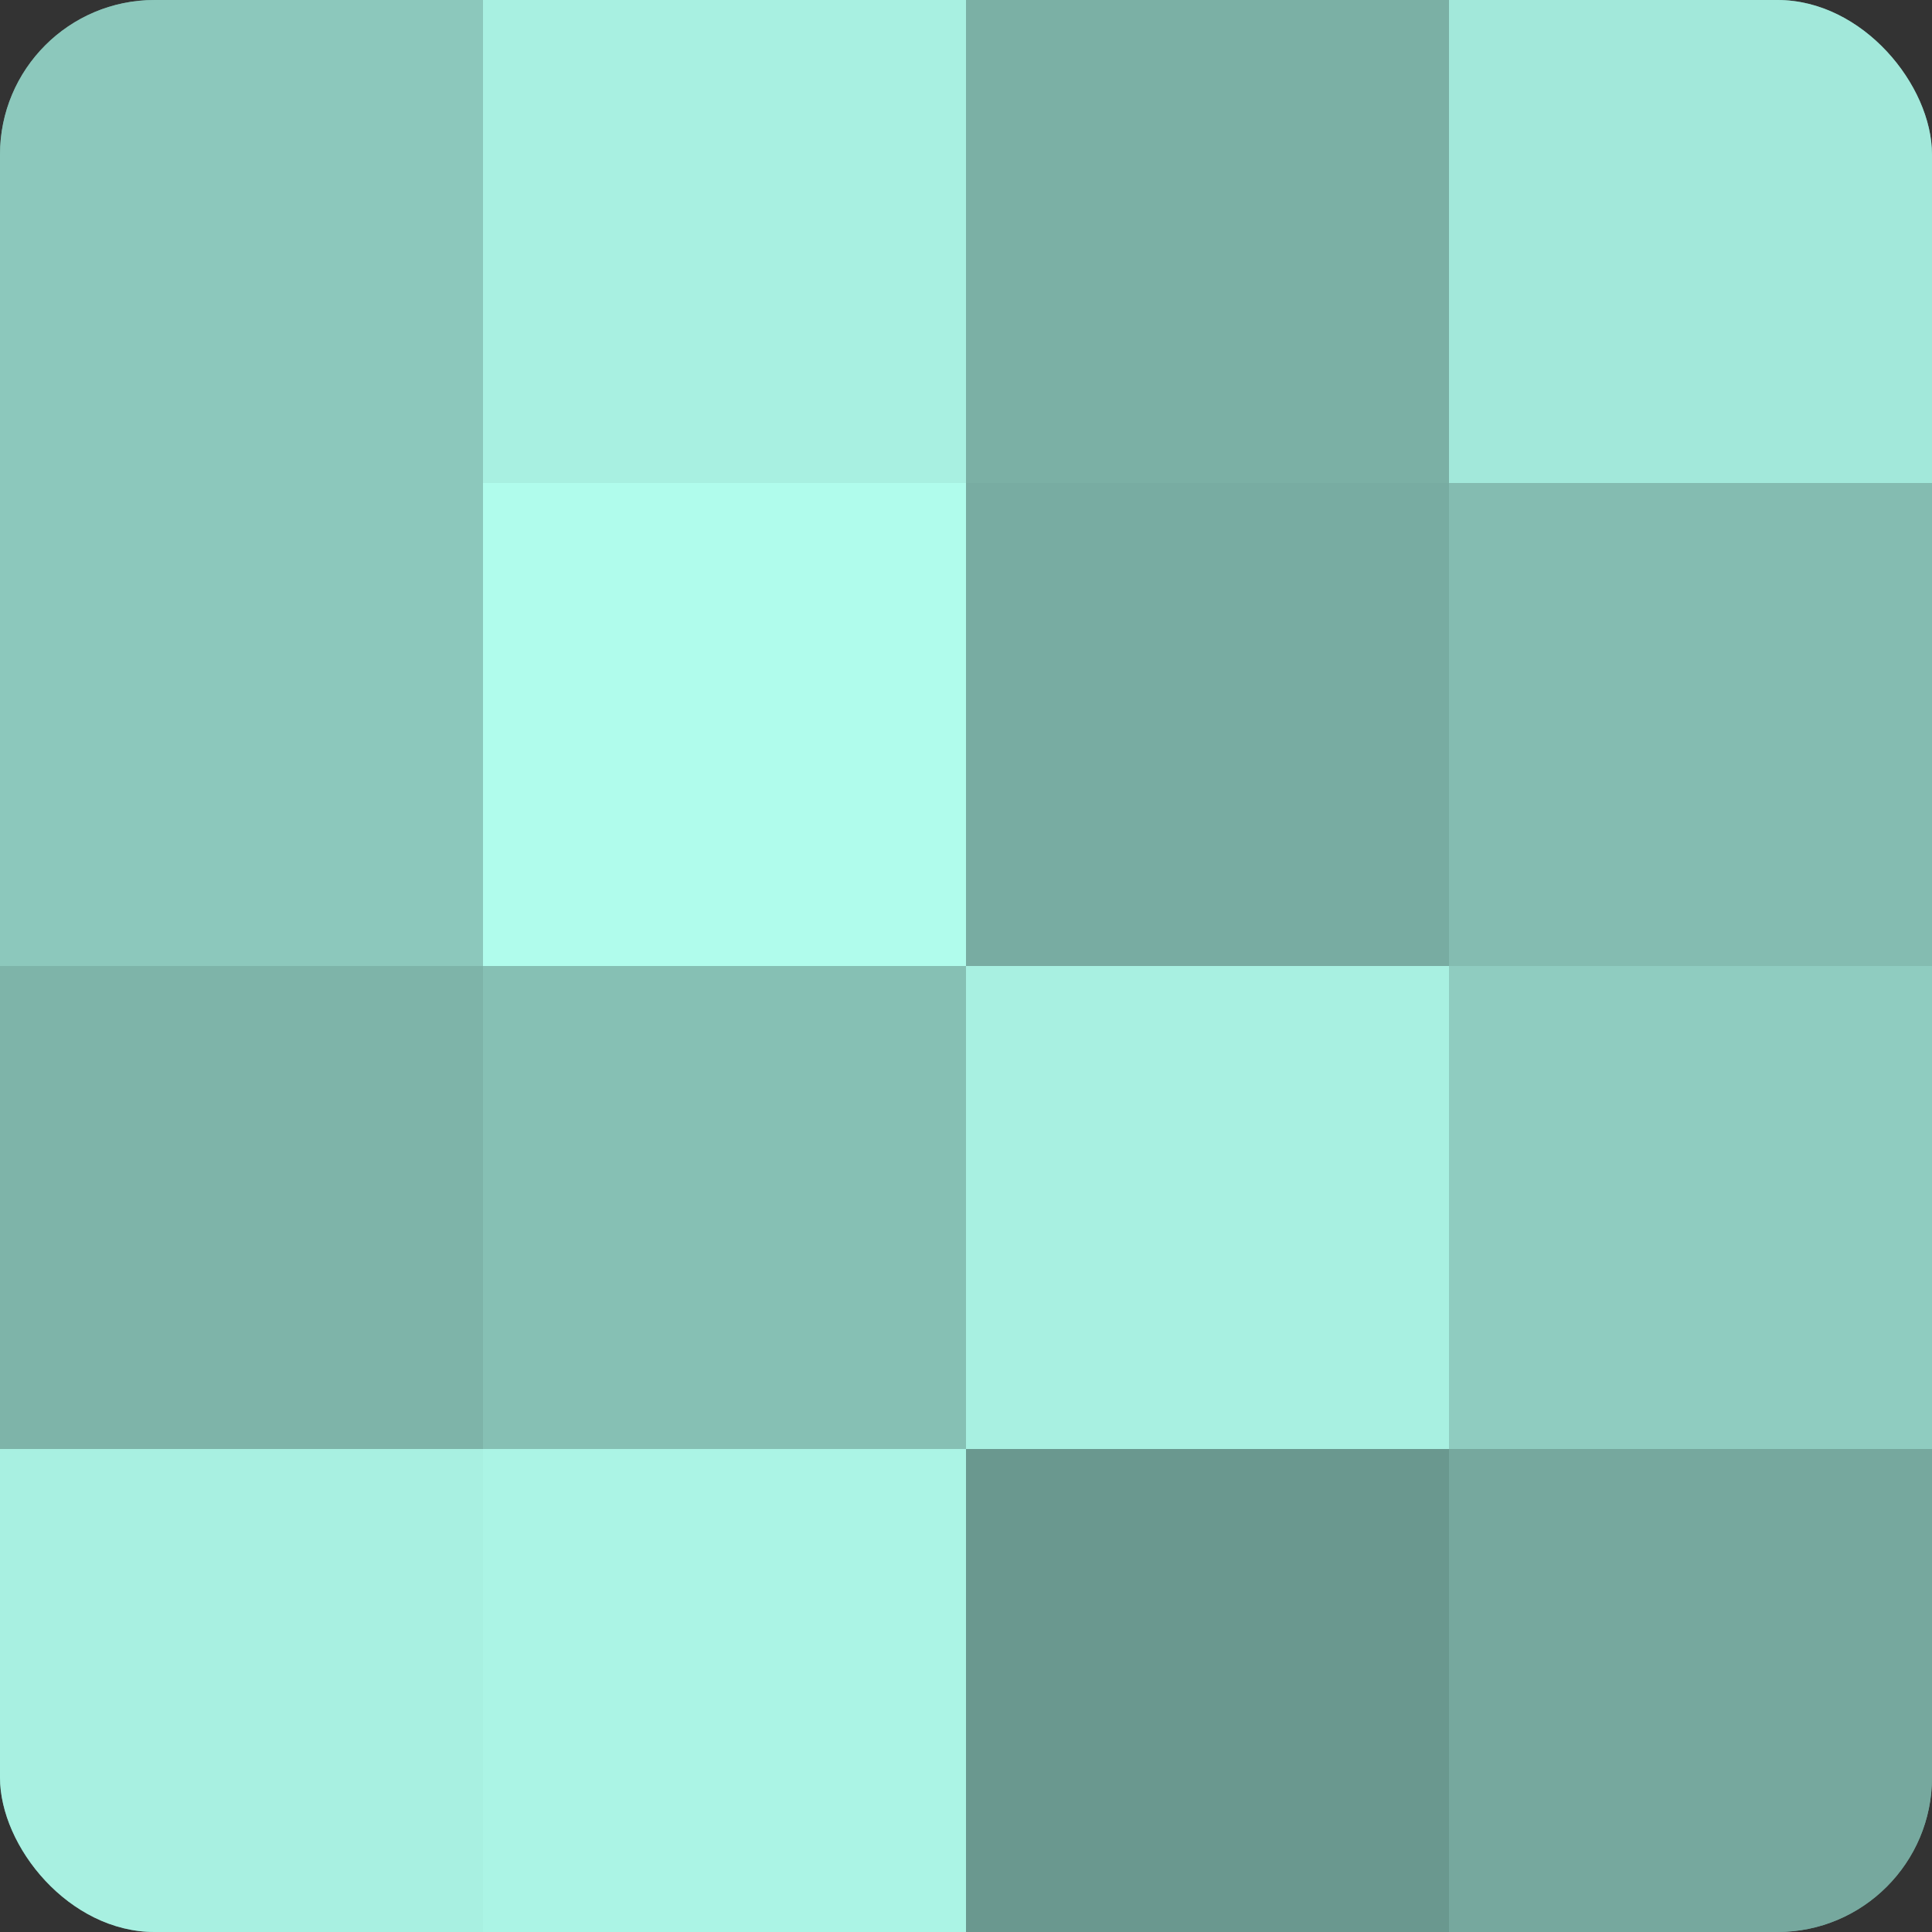
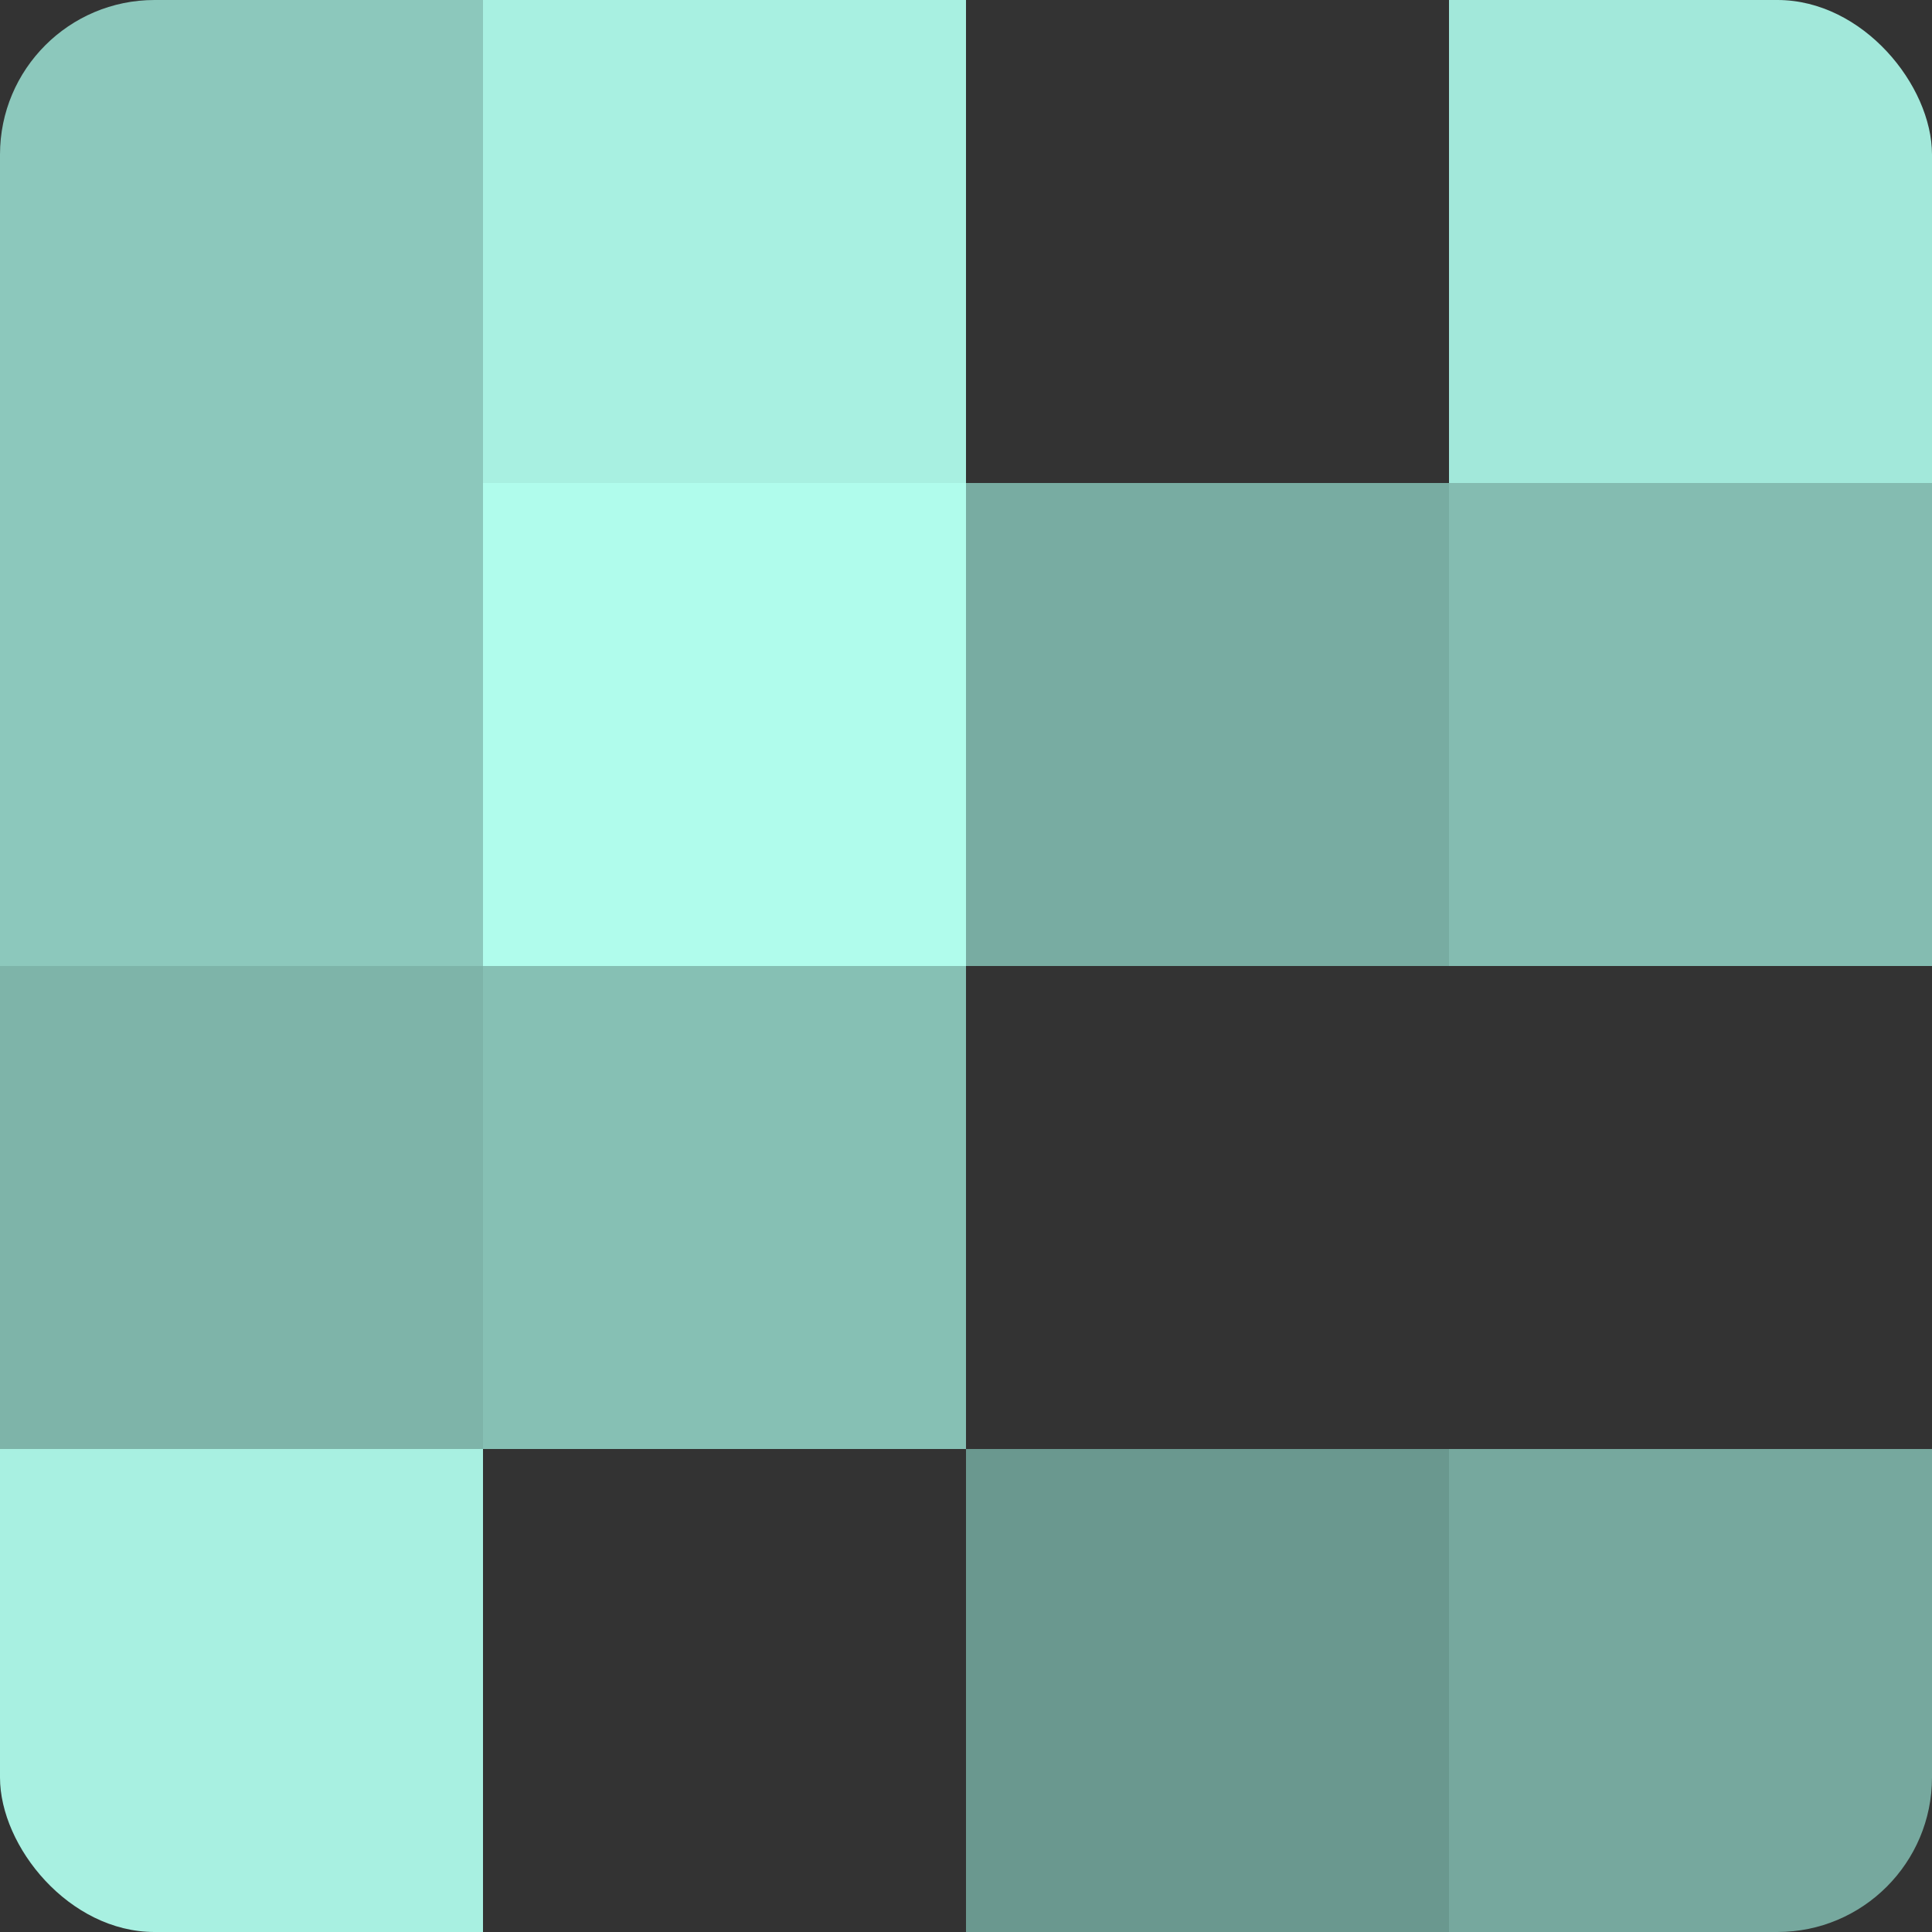
<svg xmlns="http://www.w3.org/2000/svg" width="60" height="60" viewBox="0 0 100 100" preserveAspectRatio="xMidYMid meet">
  <rect x="0" y="0" width="100" height="100" fill="#333333" stroke="none" />
  <defs>
    <clipPath id="c" width="100" height="100">
      <rect width="100" height="100" rx="8" ry="8" />
    </clipPath>
  </defs>
  <g clip-path="url(#c)">
-     <rect width="100" height="100" fill="#70a096" />
    <rect width="25" height="25" fill="#8cc8bc" />
    <rect y="25" width="25" height="25" fill="#8cc8bc" />
    <rect y="50" width="25" height="25" fill="#7eb4a9" />
    <rect y="75" width="25" height="25" fill="#a8f0e1" />
    <rect x="25" width="25" height="25" fill="#a8f0e1" />
    <rect x="25" y="25" width="25" height="25" fill="#b0fcec" />
    <rect x="25" y="50" width="25" height="25" fill="#86c0b4" />
-     <rect x="25" y="75" width="25" height="25" fill="#abf4e5" />
-     <rect x="50" width="25" height="25" fill="#7bb0a5" />
    <rect x="50" y="25" width="25" height="25" fill="#78aca2" />
-     <rect x="50" y="50" width="25" height="25" fill="#a8f0e1" />
    <rect x="50" y="75" width="25" height="25" fill="#6a988f" />
    <rect x="75" width="25" height="25" fill="#a2e8da" />
    <rect x="75" y="25" width="25" height="25" fill="#84bcb1" />
-     <rect x="75" y="50" width="25" height="25" fill="#8fccc0" />
    <rect x="75" y="75" width="25" height="25" fill="#76a89e" />
  </g>
</svg>